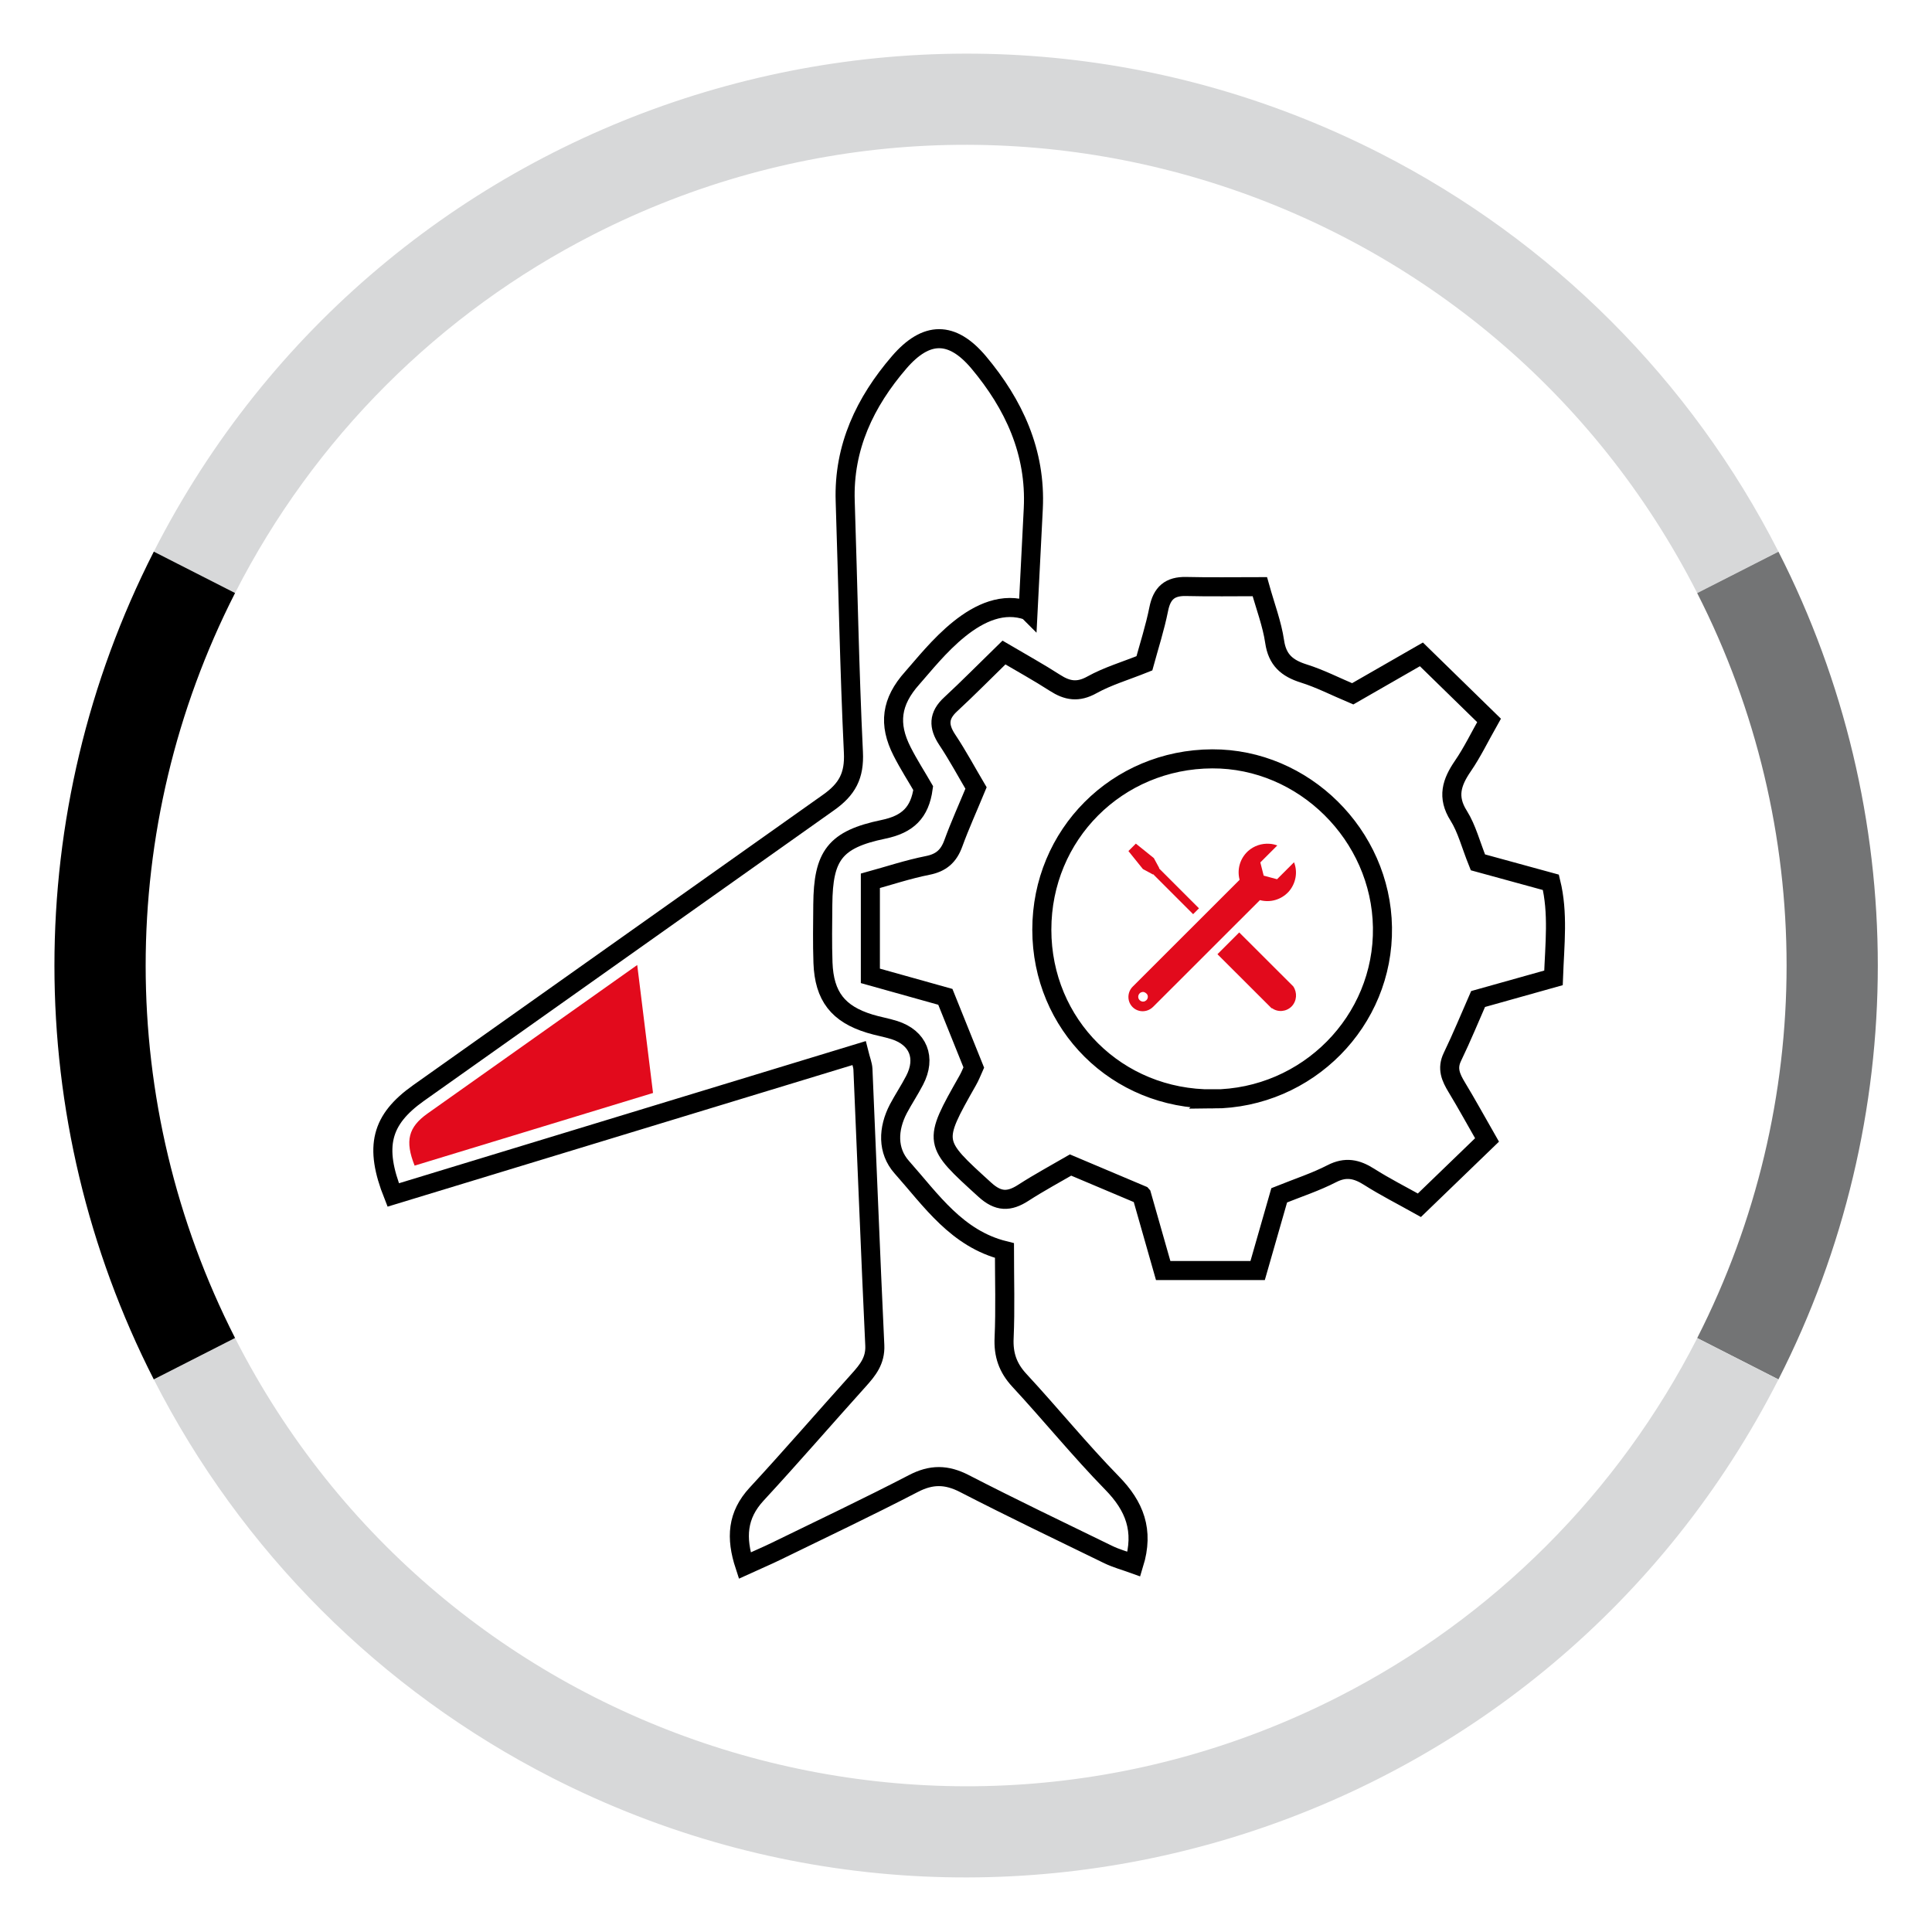
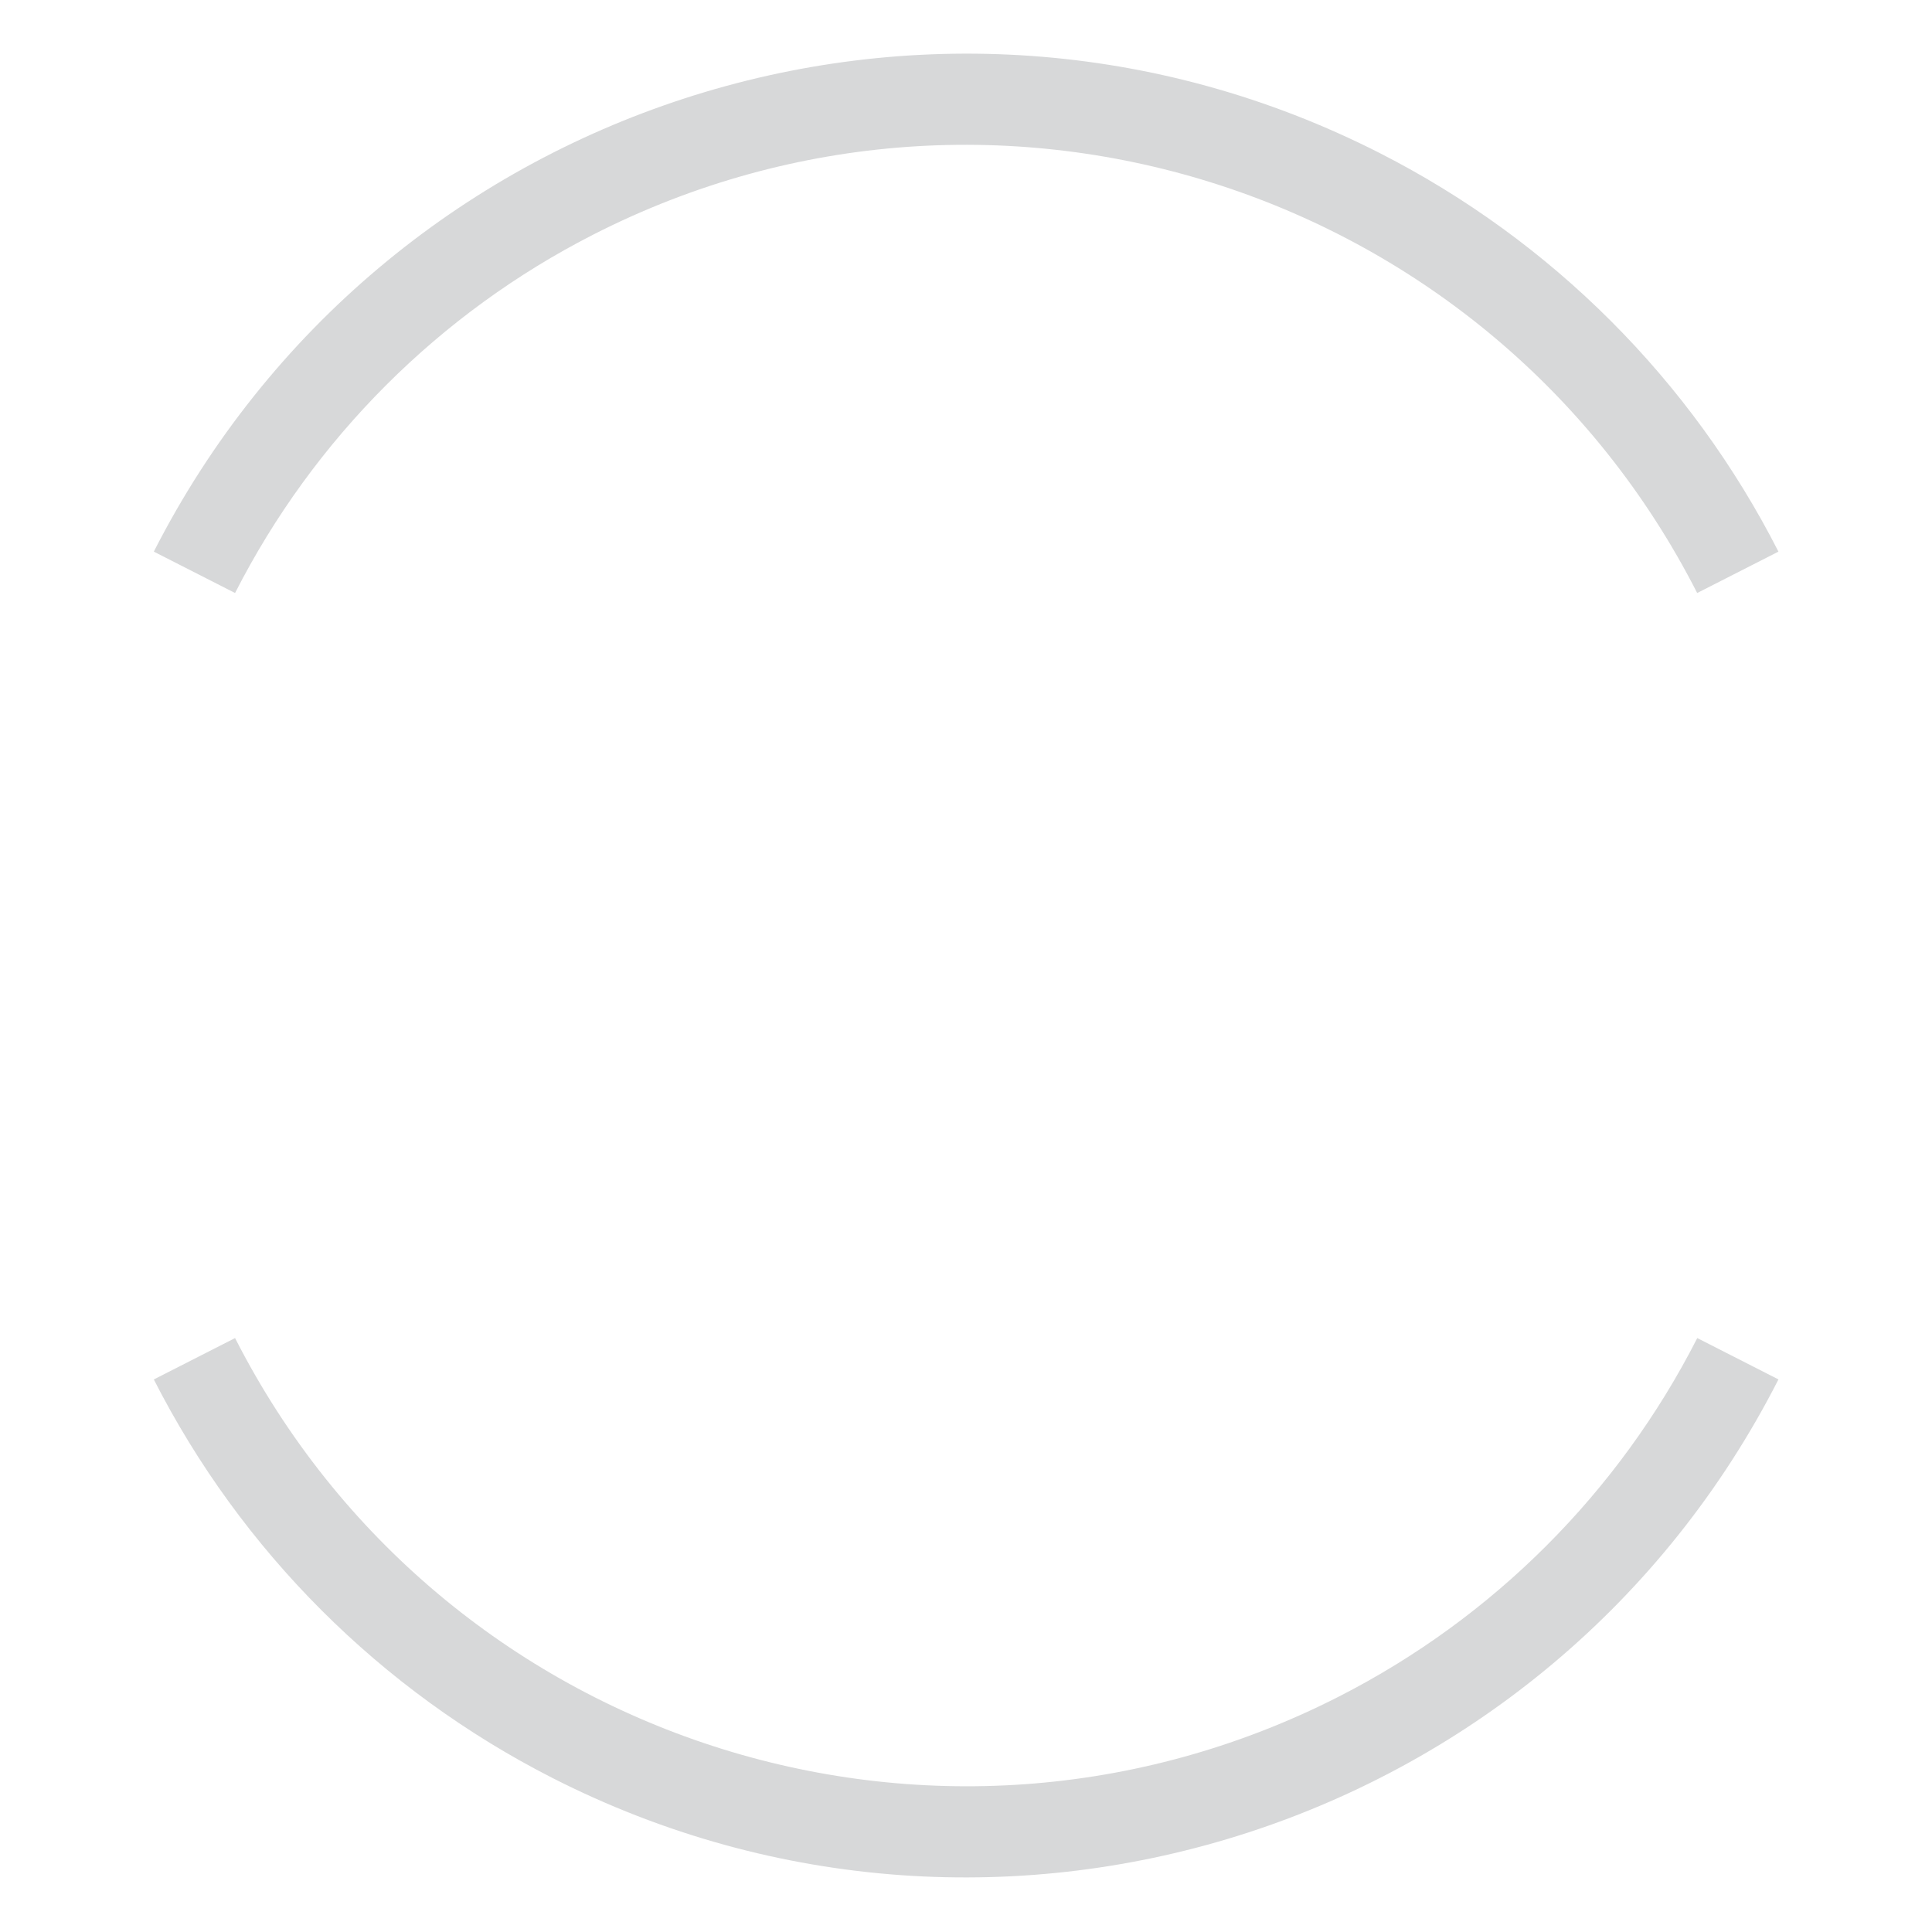
<svg xmlns="http://www.w3.org/2000/svg" id="Ebene_1" viewBox="0 0 231.12 231.12">
  <defs>
    <style>
      .cls-1 {
        clip-path: url(#clippath-6);
      }

      .cls-2 {
        clip-path: url(#clippath-7);
      }

      .cls-3 {
        clip-path: url(#clippath-4);
      }

      .cls-4 {
        fill: #e20a1c;
      }

      .cls-4, .cls-5, .cls-6, .cls-7 {
        fill-rule: evenodd;
      }

      .cls-5 {
        fill: #d7d8d9;
      }

      .cls-8 {
        stroke: #000;
        stroke-miterlimit: 8;
        stroke-width: 2.28px;
      }

      .cls-8, .cls-9 {
        fill: none;
      }

      .cls-10 {
        clip-path: url(#clippath-1);
      }

      .cls-11 {
        clip-path: url(#clippath-5);
      }

      .cls-12 {
        clip-path: url(#clippath-3);
      }

      .cls-9 {
        clip-rule: evenodd;
      }

      .cls-13 {
        clip-path: url(#clippath-2);
      }

      .cls-7 {
        fill: #737475;
      }

      .cls-14 {
        clip-path: url(#clippath);
      }
    </style>
    <clipPath id="clippath">
      <polygon class="cls-9" points="0 231 231.12 231 231.12 0 0 0 0 231 0 231" />
    </clipPath>
    <clipPath id="clippath-1">
      <polygon class="cls-9" points="0 231 231.12 231 231.12 0 0 0 0 231 0 231" />
    </clipPath>
    <clipPath id="clippath-2">
      <polygon class="cls-9" points="0 231 231.12 231 231.12 0 0 0 0 231 0 231" />
    </clipPath>
    <clipPath id="clippath-3">
-       <polygon class="cls-9" points="0 231 231.12 231 231.12 0 0 0 0 231 0 231" />
-     </clipPath>
+       </clipPath>
    <clipPath id="clippath-4">
      <polygon class="cls-9" points="0 231.12 231.12 231.12 231.12 0 0 0 0 231.12 0 231.12" />
    </clipPath>
    <clipPath id="clippath-5">
-       <polygon class="cls-9" points="0 231.12 231.12 231.12 231.12 0 0 0 0 231.12 0 231.12" />
-     </clipPath>
+       </clipPath>
    <clipPath id="clippath-6">
      <polygon class="cls-9" points="0 231.12 231.12 231.12 231.12 0 0 0 0 231.12 0 231.12" />
    </clipPath>
    <clipPath id="clippath-7">
      <polygon class="cls-9" points="0 231.12 231.12 231.12 231.12 0 0 0 0 231.12 0 231.12" />
    </clipPath>
  </defs>
  <g class="cls-14">
    <path class="cls-5" d="M18.4,65.99C45.75,12.32,111.42-9.02,165.09,18.33c20.52,10.46,37.21,27.14,47.66,47.66l-9.72,4.95C178.42,22.64,119.32,3.43,71.02,28.04c-18.47,9.41-33.49,24.43-42.9,42.9l-9.72-4.95Z" />
  </g>
  <g class="cls-10">
-     <path class="cls-7" d="M212.75,65.99c15.85,31.11,15.85,67.92,0,99.03l-9.72-4.95c14.26-28,14.26-61.13,0-89.12l9.72-4.95Z" />
-   </g>
+     </g>
  <g class="cls-13">
    <path class="cls-5" d="M212.75,165.02c-27.35,53.67-93.02,75.01-146.69,47.66-20.52-10.46-37.21-27.14-47.66-47.66l9.72-4.95c24.61,48.3,83.72,67.51,132.02,42.9,18.47-9.41,33.49-24.43,42.9-42.9l9.72,4.95Z" />
  </g>
  <g class="cls-12">
    <path class="cls-6" d="M18.4,165.02c-15.85-31.11-15.85-67.92,0-99.03l9.72,4.95c-14.26,28-14.26,61.13,0,89.12l-9.72,4.95Z" />
  </g>
  <g class="cls-3">
-     <path class="cls-8" d="M136.57,142.96l-8.5-3.59c-1.7.99-3.73,2.08-5.65,3.32-1.7,1.1-3,1.1-4.61-.37-6.22-5.66-6.27-5.61-2.06-13.04.29-.5.5-1.04.74-1.58l-3.4-8.45-8.97-2.51v-11.37c2.18-.6,4.49-1.37,6.85-1.84,1.63-.32,2.52-1.12,3.07-2.63.79-2.17,1.75-4.28,2.72-6.63-1.09-1.84-2.18-3.88-3.46-5.8-1.04-1.58-1.04-2.86.41-4.2,2.12-1.96,4.13-4.01,6.39-6.21,2.16,1.27,4.17,2.38,6.11,3.63,1.46.94,2.74,1.17,4.41.24,1.87-1.04,3.99-1.66,6.28-2.58.56-2.05,1.27-4.25,1.72-6.5.38-1.9,1.33-2.73,3.26-2.69,2.87.07,5.75.02,8.83.02.68,2.43,1.46,4.46,1.77,6.56.32,2.22,1.49,3.2,3.49,3.83,1.92.6,3.74,1.54,5.85,2.43l8.22-4.72,8.09,7.9c-1.14,2.02-2.01,3.83-3.13,5.46-1.33,1.94-1.92,3.7-.5,5.94.98,1.56,1.44,3.45,2.3,5.58l8.73,2.39c.9,3.67.46,7.37.31,11.43l-9.02,2.53c-.97,2.21-1.95,4.6-3.07,6.92-.68,1.4-.19,2.46.52,3.64,1.19,1.96,2.29,3.98,3.62,6.3l-8.09,7.81c-2.07-1.16-4.11-2.19-6.03-3.41-1.47-.93-2.78-1.22-4.44-.37-1.92.99-4,1.67-6.3,2.59-.81,2.82-1.67,5.84-2.58,9h-11.3c-.83-2.91-1.65-5.8-2.57-9.02h0ZM145.07,131.47c11.33-.06,20.49-9.32,20.31-20.54-.17-11.05-9.42-20.19-20.36-20.15-11.39.04-20.39,9.07-20.39,20.43s8.99,20.32,20.45,20.25h0Z" />
    <g class="cls-11">
      <path class="cls-8" d="M122.97,73.05c-5.91-2.12-11.35,5.27-13.85,8.07-2.51,2.81-2.88,5.49-1.2,8.78.78,1.54,1.73,3.01,2.52,4.38-.4,2.94-1.86,4.33-4.76,4.93-5.83,1.21-7.2,3.16-7.25,8.99-.02,2.33-.06,4.64.02,6.97.15,4.02,1.81,6.13,5.6,7.29.97.3,1.98.46,2.95.77,2.85.91,3.82,3.32,2.41,6.01-.6,1.16-1.33,2.25-1.94,3.4-1.25,2.4-1.34,5.01.4,6.98,3.52,3.96,6.6,8.57,12.29,9.98,0,3.53.11,6.99-.04,10.43-.1,2.03.44,3.6,1.83,5.1,3.75,4.05,7.23,8.34,11.08,12.28,2.69,2.75,3.86,5.66,2.62,9.69-1.05-.38-2.13-.67-3.11-1.15-5.73-2.79-11.49-5.55-17.16-8.47-2.15-1.11-3.97-1.13-6.13,0-5.4,2.8-10.91,5.41-16.38,8.08-1.14.56-2.32,1.05-3.78,1.72-1.09-3.33-.91-6.02,1.43-8.55,4.14-4.48,8.12-9.09,12.2-13.62,1.08-1.2,2.01-2.33,1.93-4.16-.52-11.02-.94-22.04-1.42-33.05-.03-.54-.26-1.08-.47-1.92l-55.72,16.97c-2.3-5.79-1.46-9,3.01-12.18l49.01-34.73c2.3-1.61,3.17-3.25,3.03-6.06-.48-10-.65-20.01-.98-30.02-.22-6.47,2.38-11.88,6.46-16.62,3.24-3.76,6.32-3.77,9.5,0,4.21,5.02,6.87,10.73,6.54,17.49-.19,3.89-.39,7.79-.62,12.24h0Z" />
      <g class="cls-1">
-         <path class="cls-4" d="M136.84,118.67c-.11-.02-.22,0-.33.04-.2.08-.35.3-.35.53s.13.43.35.53c.23.1.45.05.63-.12.23-.23.23-.6,0-.8-.09-.09-.19-.14-.29-.17h0ZM148.25,111.55l6.46,6.45c.5.75.43,1.75-.2,2.4-.63.63-1.63.73-2.35.2l-.03.03-.23-.23-6.26-6.25,2.6-2.6h0ZM151.88,100.94c.31.02.62.09.92.2l-2.03,2.03.4,1.58,1.6.43,2.03-2.03c.48,1.2.2,2.58-.65,3.53-.88.95-2.18,1.33-3.43,1l-12.77,12.76c-.45.45-1.08.63-1.68.48-.6-.15-1.08-.63-1.23-1.23-.15-.6.03-1.25.48-1.68l12.77-12.76c-.33-1.25.05-2.55,1-3.43.71-.64,1.65-.95,2.58-.88h0ZM135.88,100.92l2.15,1.73.65,1.2-.03.03,4.78,4.78-.7.7-4.78-4.78-.03.03-1.2-.65-1.73-2.15.88-.88h0Z" />
        <g class="cls-2">
          <path class="cls-4" d="M78.12,130.75l-28.52,8.69c-1.18-2.96-.75-4.6,1.54-6.23l25.09-17.77" />
        </g>
      </g>
    </g>
  </g>
</svg>